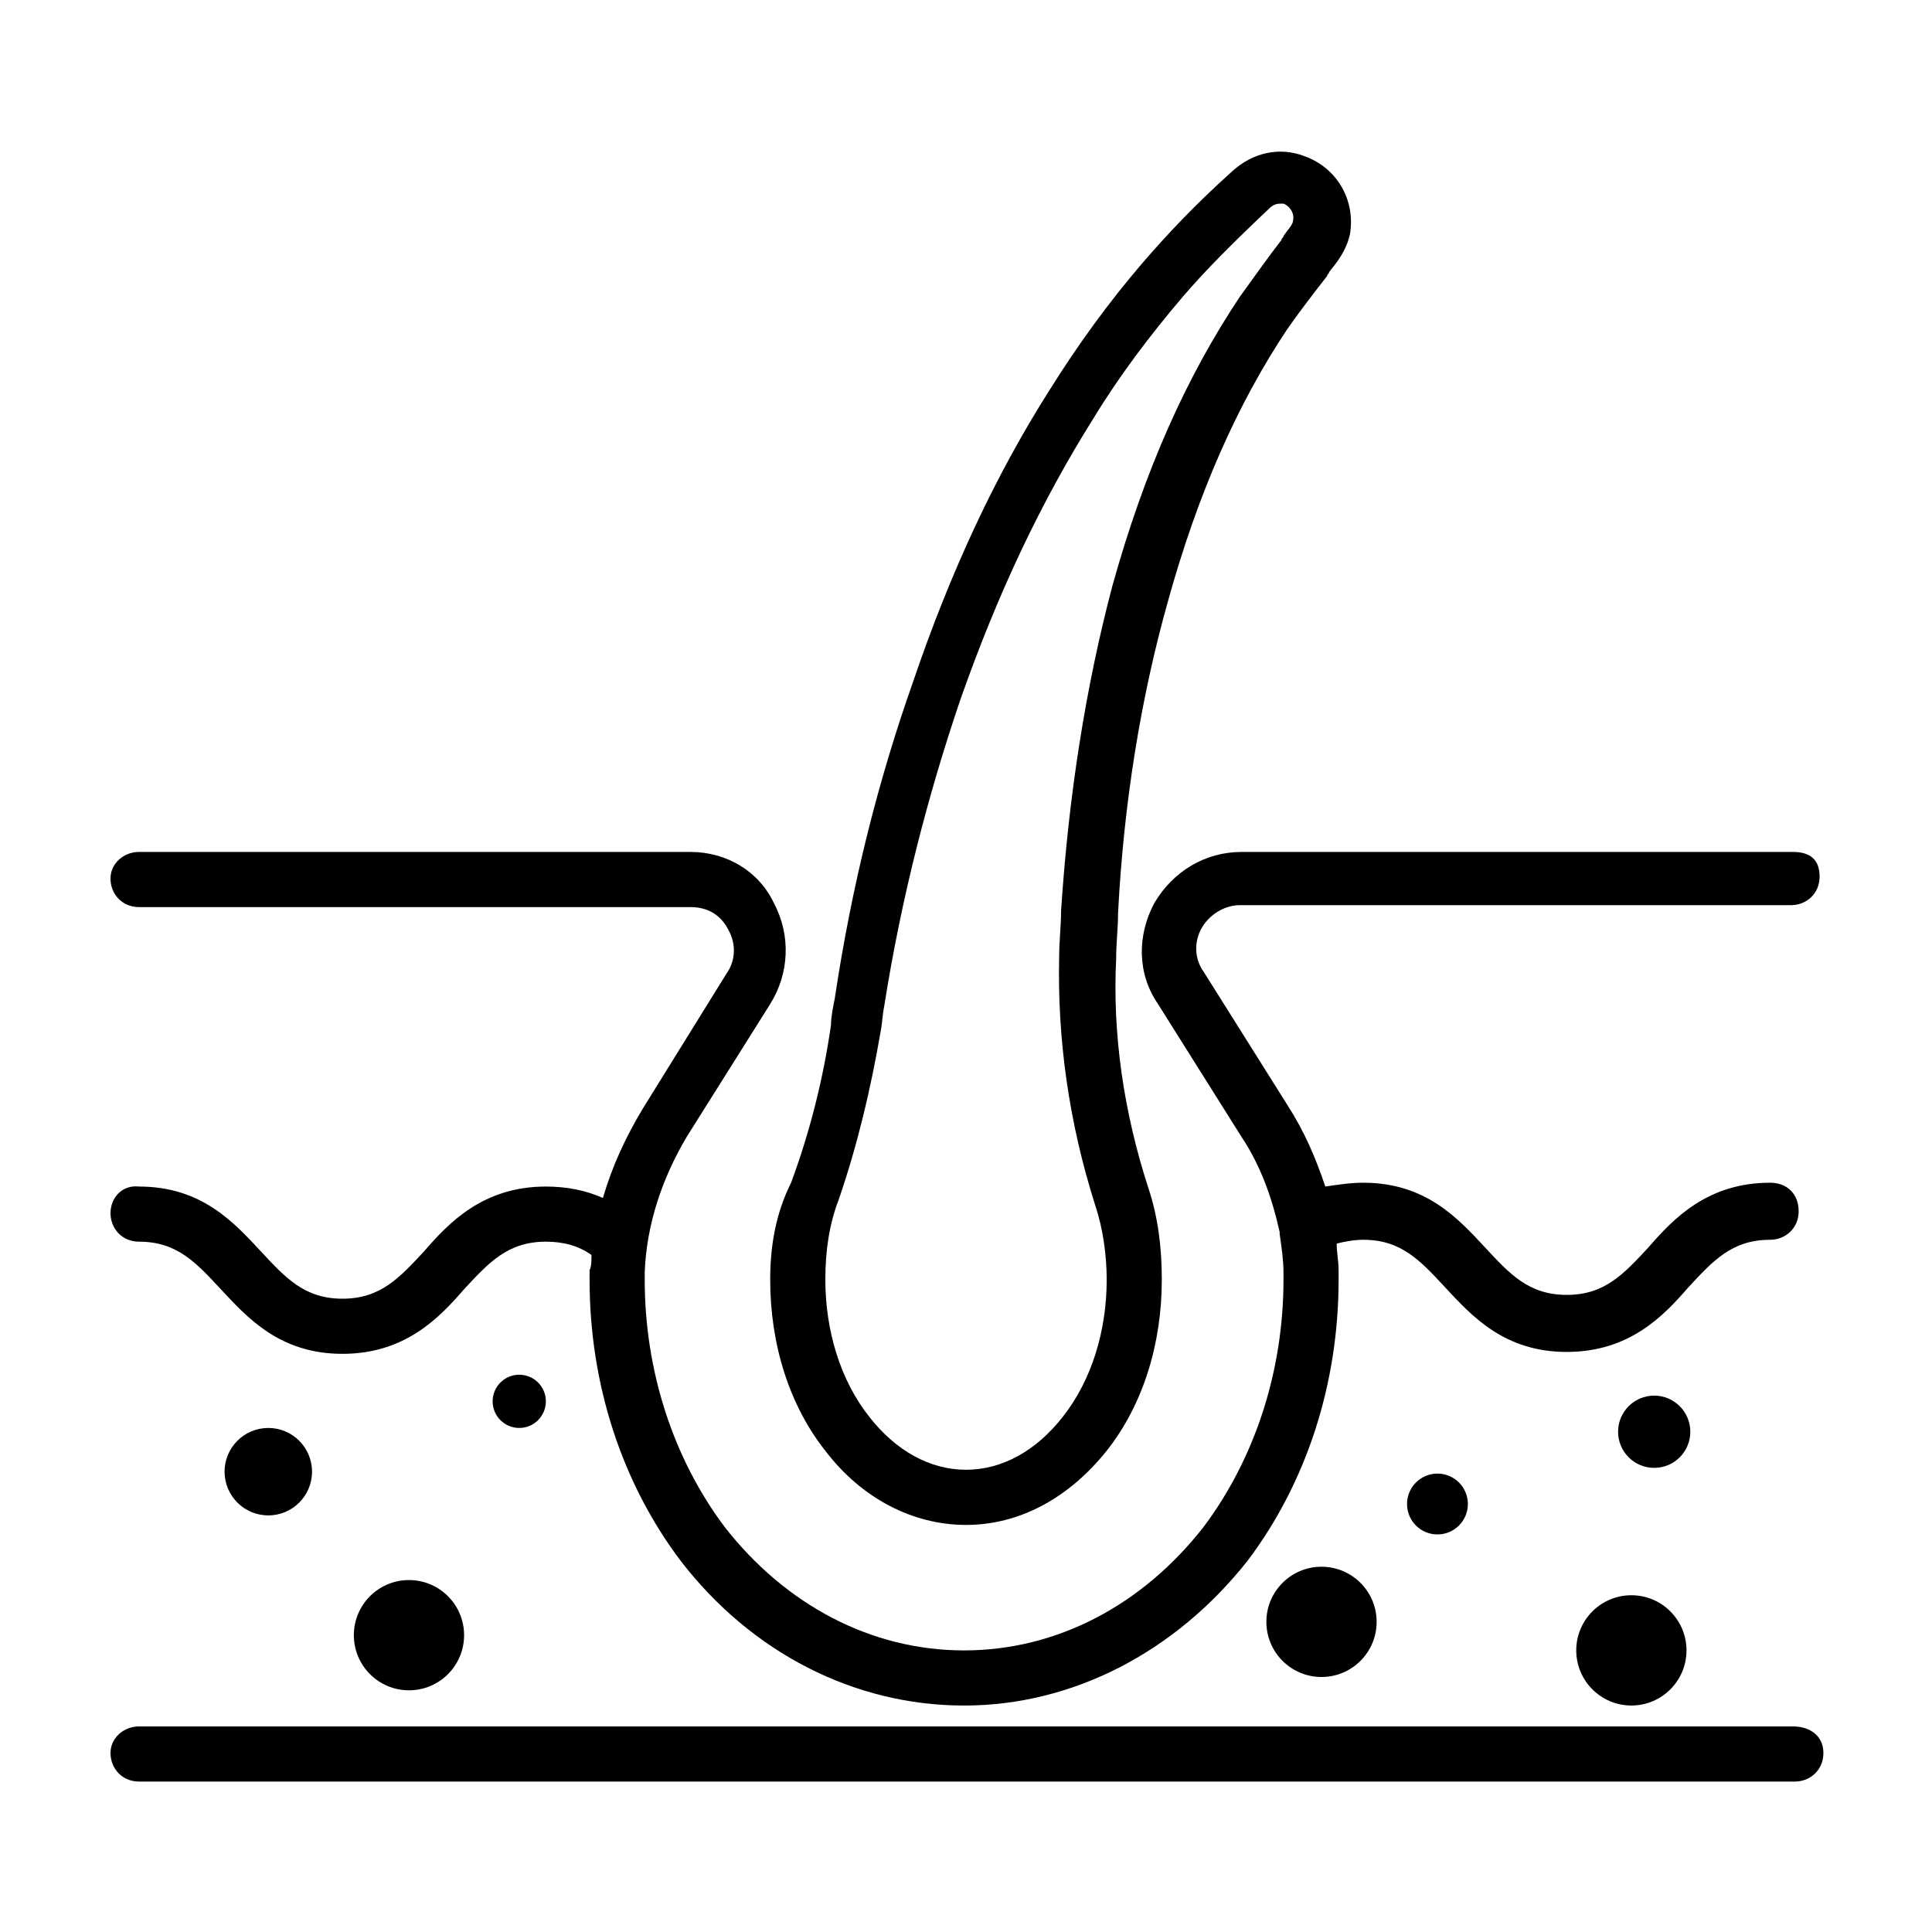
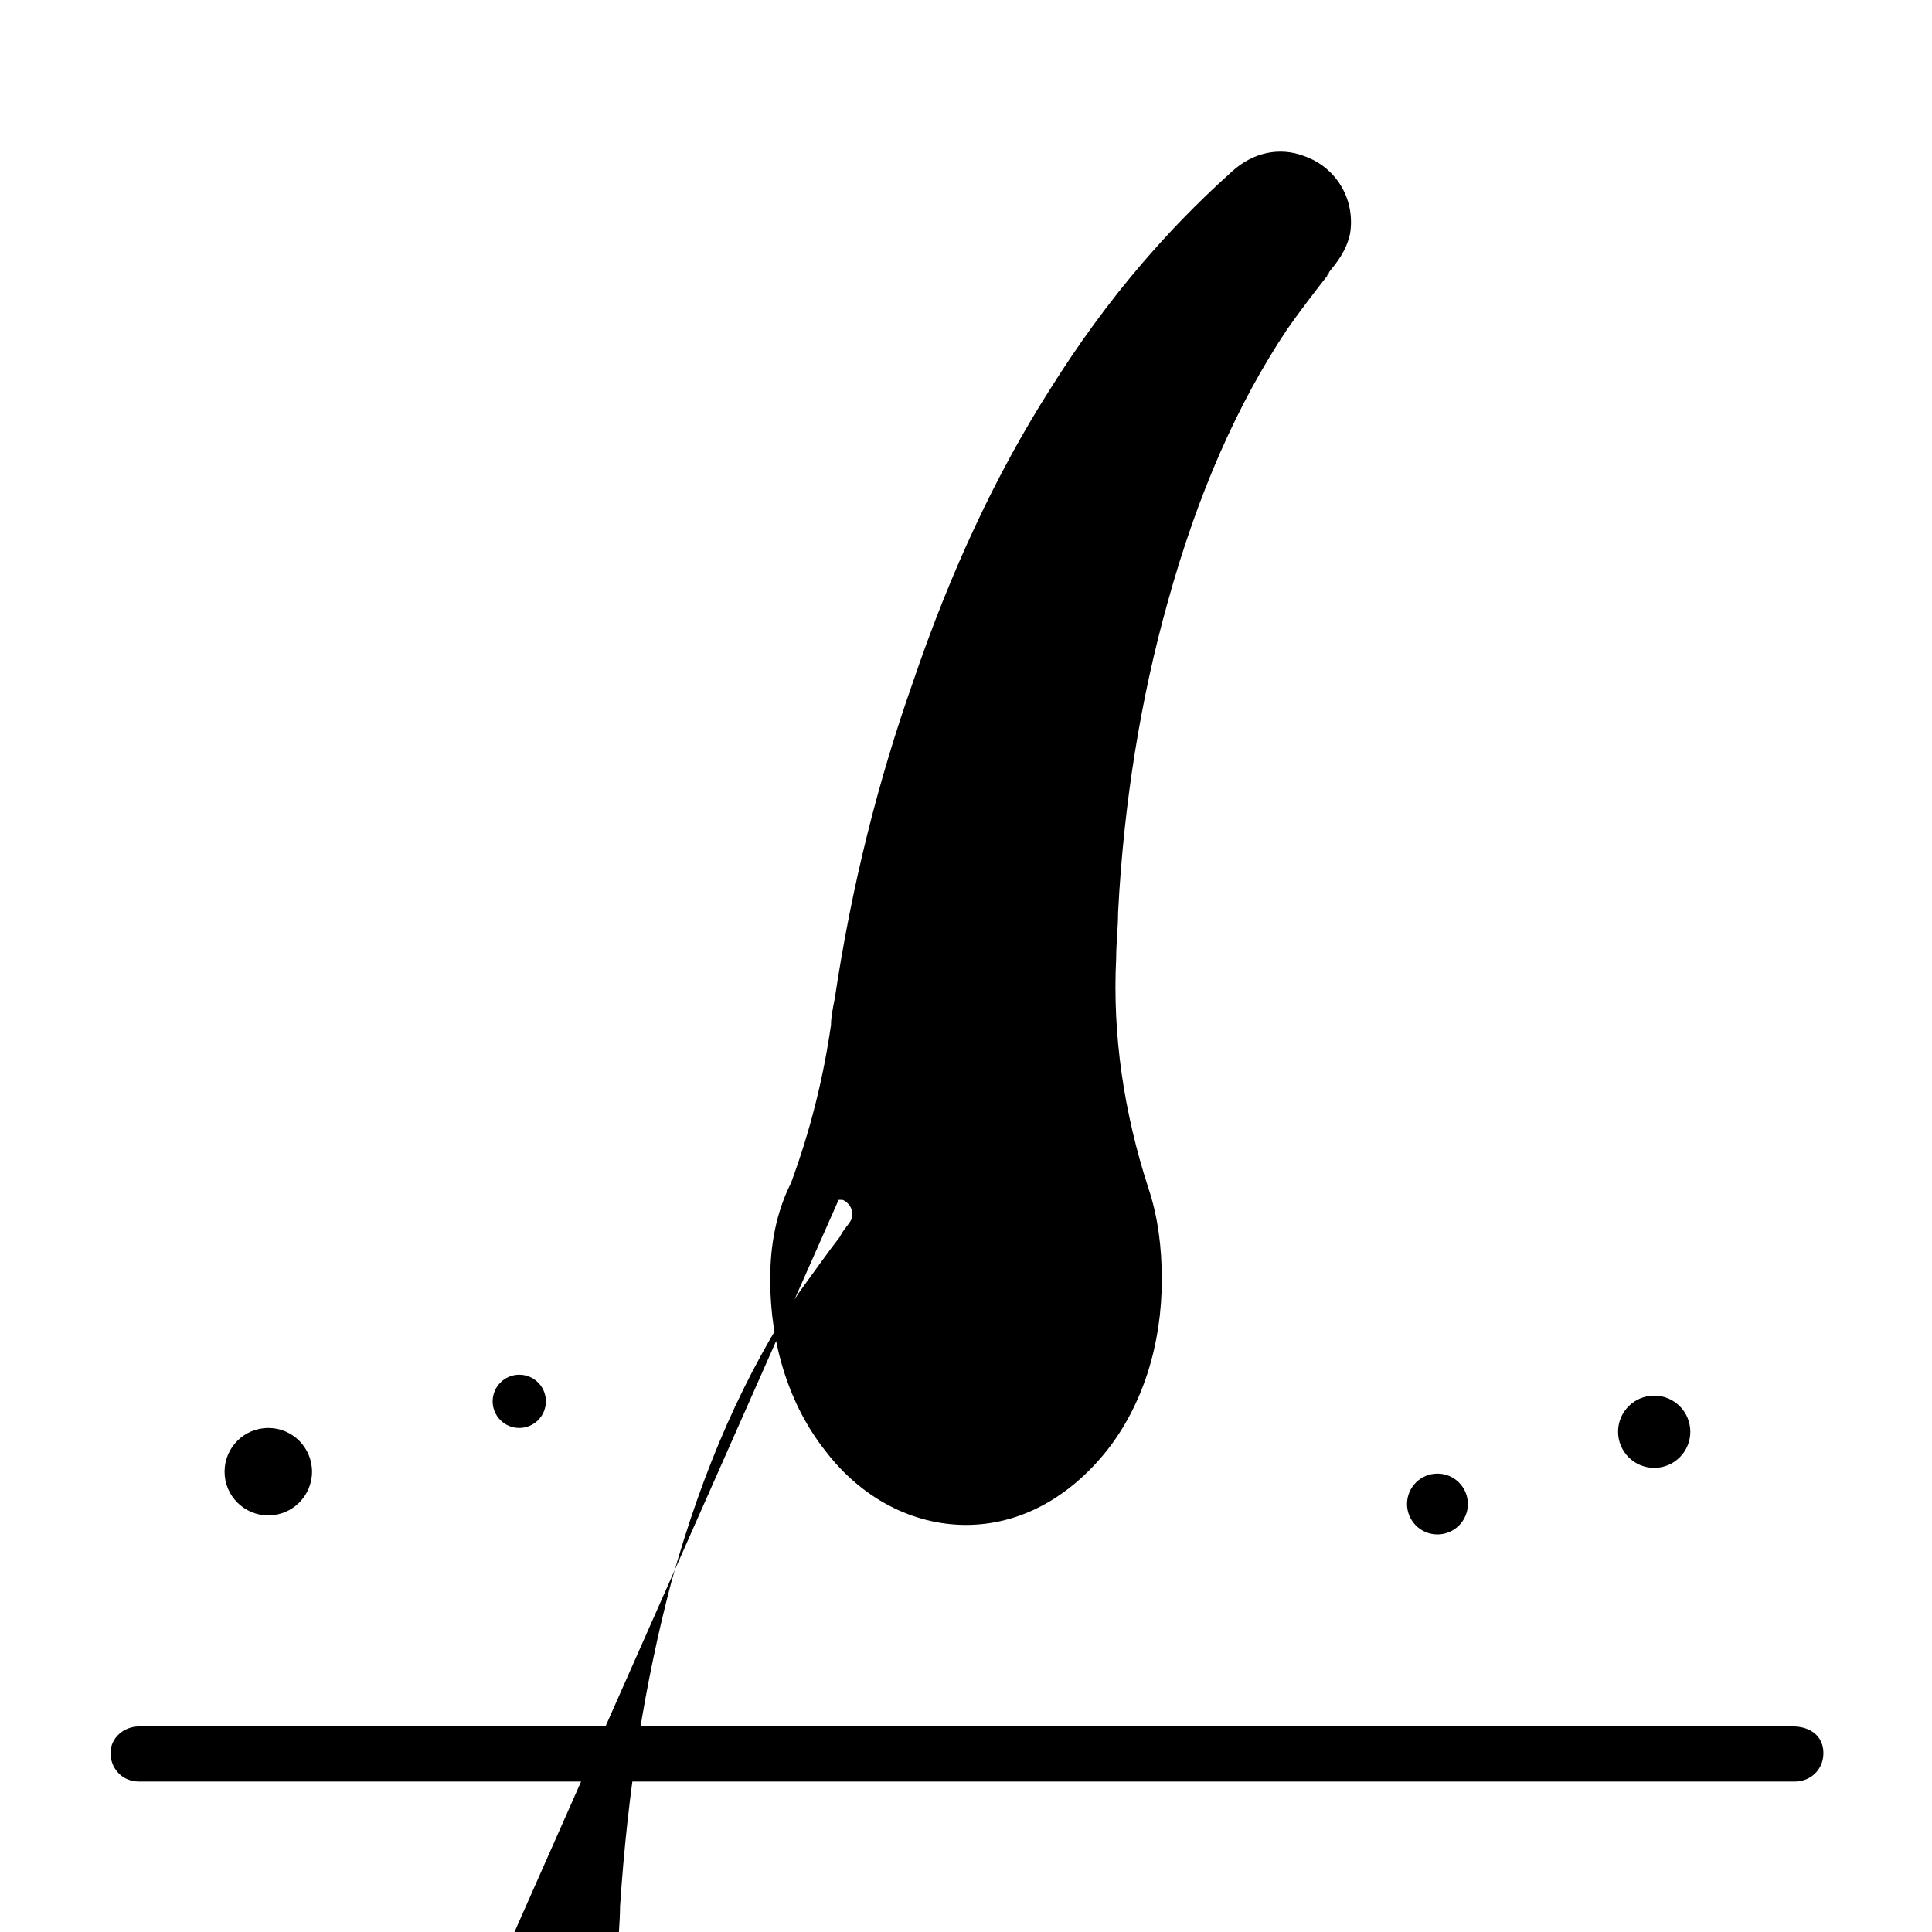
<svg xmlns="http://www.w3.org/2000/svg" fill="#000000" width="800px" height="800px" version="1.1" viewBox="144 144 512 512">
  <g>
-     <path d="m348.11 483.13c0 17.129 5.039 33.25 14.609 45.344 9.574 12.594 23.176 19.648 37.281 19.648 14.105 0 27.207-7.055 37.281-19.648 9.574-12.09 14.609-28.215 14.609-45.344 0-8.566-1.008-16.625-3.527-24.184-6.551-20.152-9.574-40.809-8.566-60.961 0-4.031 0.504-8.062 0.504-12.09 1.512-29.223 6.047-56.93 13.098-82.121 8.062-29.223 18.641-52.898 31.738-72.547 3.527-5.039 7.055-9.574 10.578-14.105 0-0.504 0.504-0.504 0.504-1.008 2.016-2.519 4.535-5.543 5.543-10.078 1.512-9.07-3.527-17.633-12.09-20.656-6.551-2.519-13.602-1.008-19.145 4.031-10.078 9.07-17.129 16.625-23.68 24.184-9.07 10.578-17.129 21.664-24.688 33.754-14.105 22.168-26.199 47.863-36.273 77.586-9.07 25.695-16.121 53.402-20.656 83.633-0.504 2.519-1.008 5.039-1.008 7.055-2.016 14.105-5.543 28.215-10.578 41.816-4.023 8.055-5.535 16.621-5.535 25.691zm18.137-21.16c5.039-14.609 8.566-29.727 11.082-44.336 0.504-2.519 0.504-4.535 1.008-7.055 4.535-28.719 11.586-55.922 20.152-81.113 10.078-28.719 21.664-52.898 35.266-74.562 7.055-11.586 15.113-22.168 23.68-32.242 6.047-7.055 13.098-14.105 22.672-23.176 0.504-0.504 1.512-1.512 3.023-1.512h1.008c1.512 0.504 3.023 2.519 2.519 4.535 0 1.008-1.512 2.519-2.519 4.031 0 0.504-0.504 0.504-0.504 1.008-3.527 4.535-7.055 9.574-11.082 15.113-14.105 21.16-25.191 45.848-33.754 76.578-7.055 26.699-11.59 55.418-13.605 86.148 0 4.031-0.504 8.062-0.504 12.09-0.504 21.664 2.519 43.832 9.574 66 2.016 6.047 3.023 13.098 3.023 19.648 0 13.602-4.031 26.703-11.586 36.273-7.055 9.07-16.121 14.105-25.695 14.105s-18.641-5.039-25.695-14.105c-7.559-9.574-11.586-22.672-11.586-36.273-0.004-7.555 1.004-14.609 3.523-21.156z" />
-     <path d="m314.35 437.79c-4.535 7.559-8.062 15.113-10.578 23.68-4.535-2.016-9.574-3.023-15.113-3.023-16.625 0-25.695 9.574-32.242 17.129-6.551 7.055-11.586 12.594-21.664 12.594s-15.113-5.543-21.664-12.594c-7.055-7.559-15.617-17.129-32.242-17.129-4.539-0.504-7.562 3.023-7.562 7.051 0 4.031 3.023 7.559 7.559 7.559 10.078 0 15.113 5.543 21.664 12.594 7.055 7.559 15.617 17.129 32.242 17.129s25.695-9.574 32.242-17.129c6.551-7.055 11.586-12.594 21.664-12.594 4.535 0 8.566 1.008 12.09 3.527 0 1.512 0 3.023-0.504 4.031v2.519c0 27.711 8.566 53.906 24.184 74.562 18.641 24.184 45.848 38.289 75.066 38.289 28.719 0 55.922-14.105 75.066-38.289 15.617-20.656 24.184-46.855 24.184-74.562v-2.519c0-2.519-0.504-4.535-0.504-7.055 2.016-0.504 4.535-1.008 7.055-1.008 10.078 0 15.113 5.543 21.664 12.594 7.055 7.559 15.617 17.129 32.242 17.129s25.695-9.574 32.242-17.129c6.551-7.055 11.586-12.594 21.664-12.594 4.031 0 7.559-3.023 7.559-7.559 0-4.535-3.023-7.559-7.559-7.559-16.625 0-25.695 9.574-32.242 17.129-6.551 7.055-11.586 12.594-21.664 12.594s-15.113-5.543-21.664-12.594c-7.055-7.559-15.617-17.129-32.242-17.129-3.527 0-6.551 0.504-10.078 1.008-2.519-7.559-5.543-14.609-10.078-21.664l-22.168-35.266c-2.519-3.527-2.519-8.062-0.504-11.586 2.016-3.527 6.047-6.047 10.078-6.047h146.11c4.031 0 7.559-3.023 7.559-7.559 0.004-4.531-2.516-6.547-7.051-6.547h-146.11c-9.574 0-18.137 5.039-23.176 13.602-4.535 8.566-4.535 18.641 1.008 26.703l22.168 35.266c5.039 7.559 8.062 16.121 10.078 25.191v0.504c0.504 3.527 1.008 7.055 1.008 10.078v2.016c0 24.184-7.559 47.359-21.16 65.496-16.121 20.656-38.793 32.746-63.48 32.746s-47.359-12.09-63.48-32.746c-13.602-18.137-21.16-41.312-21.16-65.496v-2.016c0.504-12.594 4.535-24.688 11.082-35.77l22.168-35.266c5.039-8.062 5.543-18.137 1.008-26.703-4.031-8.566-12.594-13.605-22.168-13.605h-146.11c-4.027 0-7.555 3.023-7.555 7.055s3.023 7.559 7.559 7.559h146.11c4.535 0 8.062 2.016 10.078 6.047 2.016 3.527 2.016 8.062-0.504 11.586z" />
+     <path d="m348.11 483.13c0 17.129 5.039 33.25 14.609 45.344 9.574 12.594 23.176 19.648 37.281 19.648 14.105 0 27.207-7.055 37.281-19.648 9.574-12.09 14.609-28.215 14.609-45.344 0-8.566-1.008-16.625-3.527-24.184-6.551-20.152-9.574-40.809-8.566-60.961 0-4.031 0.504-8.062 0.504-12.09 1.512-29.223 6.047-56.93 13.098-82.121 8.062-29.223 18.641-52.898 31.738-72.547 3.527-5.039 7.055-9.574 10.578-14.105 0-0.504 0.504-0.504 0.504-1.008 2.016-2.519 4.535-5.543 5.543-10.078 1.512-9.07-3.527-17.633-12.09-20.656-6.551-2.519-13.602-1.008-19.145 4.031-10.078 9.07-17.129 16.625-23.68 24.184-9.07 10.578-17.129 21.664-24.688 33.754-14.105 22.168-26.199 47.863-36.273 77.586-9.07 25.695-16.121 53.402-20.656 83.633-0.504 2.519-1.008 5.039-1.008 7.055-2.016 14.105-5.543 28.215-10.578 41.816-4.023 8.055-5.535 16.621-5.535 25.691zm18.137-21.16h1.008c1.512 0.504 3.023 2.519 2.519 4.535 0 1.008-1.512 2.519-2.519 4.031 0 0.504-0.504 0.504-0.504 1.008-3.527 4.535-7.055 9.574-11.082 15.113-14.105 21.16-25.191 45.848-33.754 76.578-7.055 26.699-11.59 55.418-13.605 86.148 0 4.031-0.504 8.062-0.504 12.09-0.504 21.664 2.519 43.832 9.574 66 2.016 6.047 3.023 13.098 3.023 19.648 0 13.602-4.031 26.703-11.586 36.273-7.055 9.07-16.121 14.105-25.695 14.105s-18.641-5.039-25.695-14.105c-7.559-9.574-11.586-22.672-11.586-36.273-0.004-7.555 1.004-14.609 3.523-21.156z" />
    <path d="m619.16 601.52h-438.32c-4.027 0-7.555 3.023-7.555 7.051 0 4.031 3.023 7.559 7.559 7.559h438.82c4.031 0 7.559-3.023 7.559-7.559-0.004-4.531-3.527-7.051-8.062-7.051z" />
    <path d="m226.69 534.01c0 6.398-5.188 11.586-11.586 11.586-6.402 0-11.59-5.188-11.59-11.586 0-6.398 5.188-11.586 11.59-11.586 6.398 0 11.586 5.188 11.586 11.586" />
-     <path d="m266.99 577.34c0 8.07-6.539 14.609-14.609 14.609-8.07 0-14.609-6.539-14.609-14.609 0-8.07 6.539-14.609 14.609-14.609 8.07 0 14.609 6.539 14.609 14.609" />
    <path d="m288.66 515.37c0 3.894-3.156 7.055-7.055 7.055-3.894 0-7.051-3.16-7.051-7.055 0-3.894 3.156-7.055 7.051-7.055 3.898 0 7.055 3.16 7.055 7.055" />
-     <path d="m508.82 573.81c0 8.07-6.539 14.609-14.609 14.609-8.07 0-14.609-6.539-14.609-14.609s6.539-14.609 14.609-14.609c8.07 0 14.609 6.539 14.609 14.609" />
    <path d="m591.95 523.43c0 5.285-4.285 9.57-9.57 9.57-5.289 0-9.574-4.285-9.574-9.57 0-5.289 4.285-9.574 9.574-9.574 5.285 0 9.57 4.285 9.57 9.574" />
    <path d="m533 542.58c0 4.449-3.609 8.059-8.062 8.059-4.449 0-8.059-3.609-8.059-8.059 0-4.453 3.609-8.062 8.059-8.062 4.453 0 8.062 3.609 8.062 8.062" />
-     <path d="m590.94 581.37c0 8.066-6.539 14.609-14.609 14.609-8.07 0-14.609-6.543-14.609-14.609 0-8.07 6.539-14.613 14.609-14.613 8.07 0 14.609 6.543 14.609 14.613" />
  </g>
</svg>